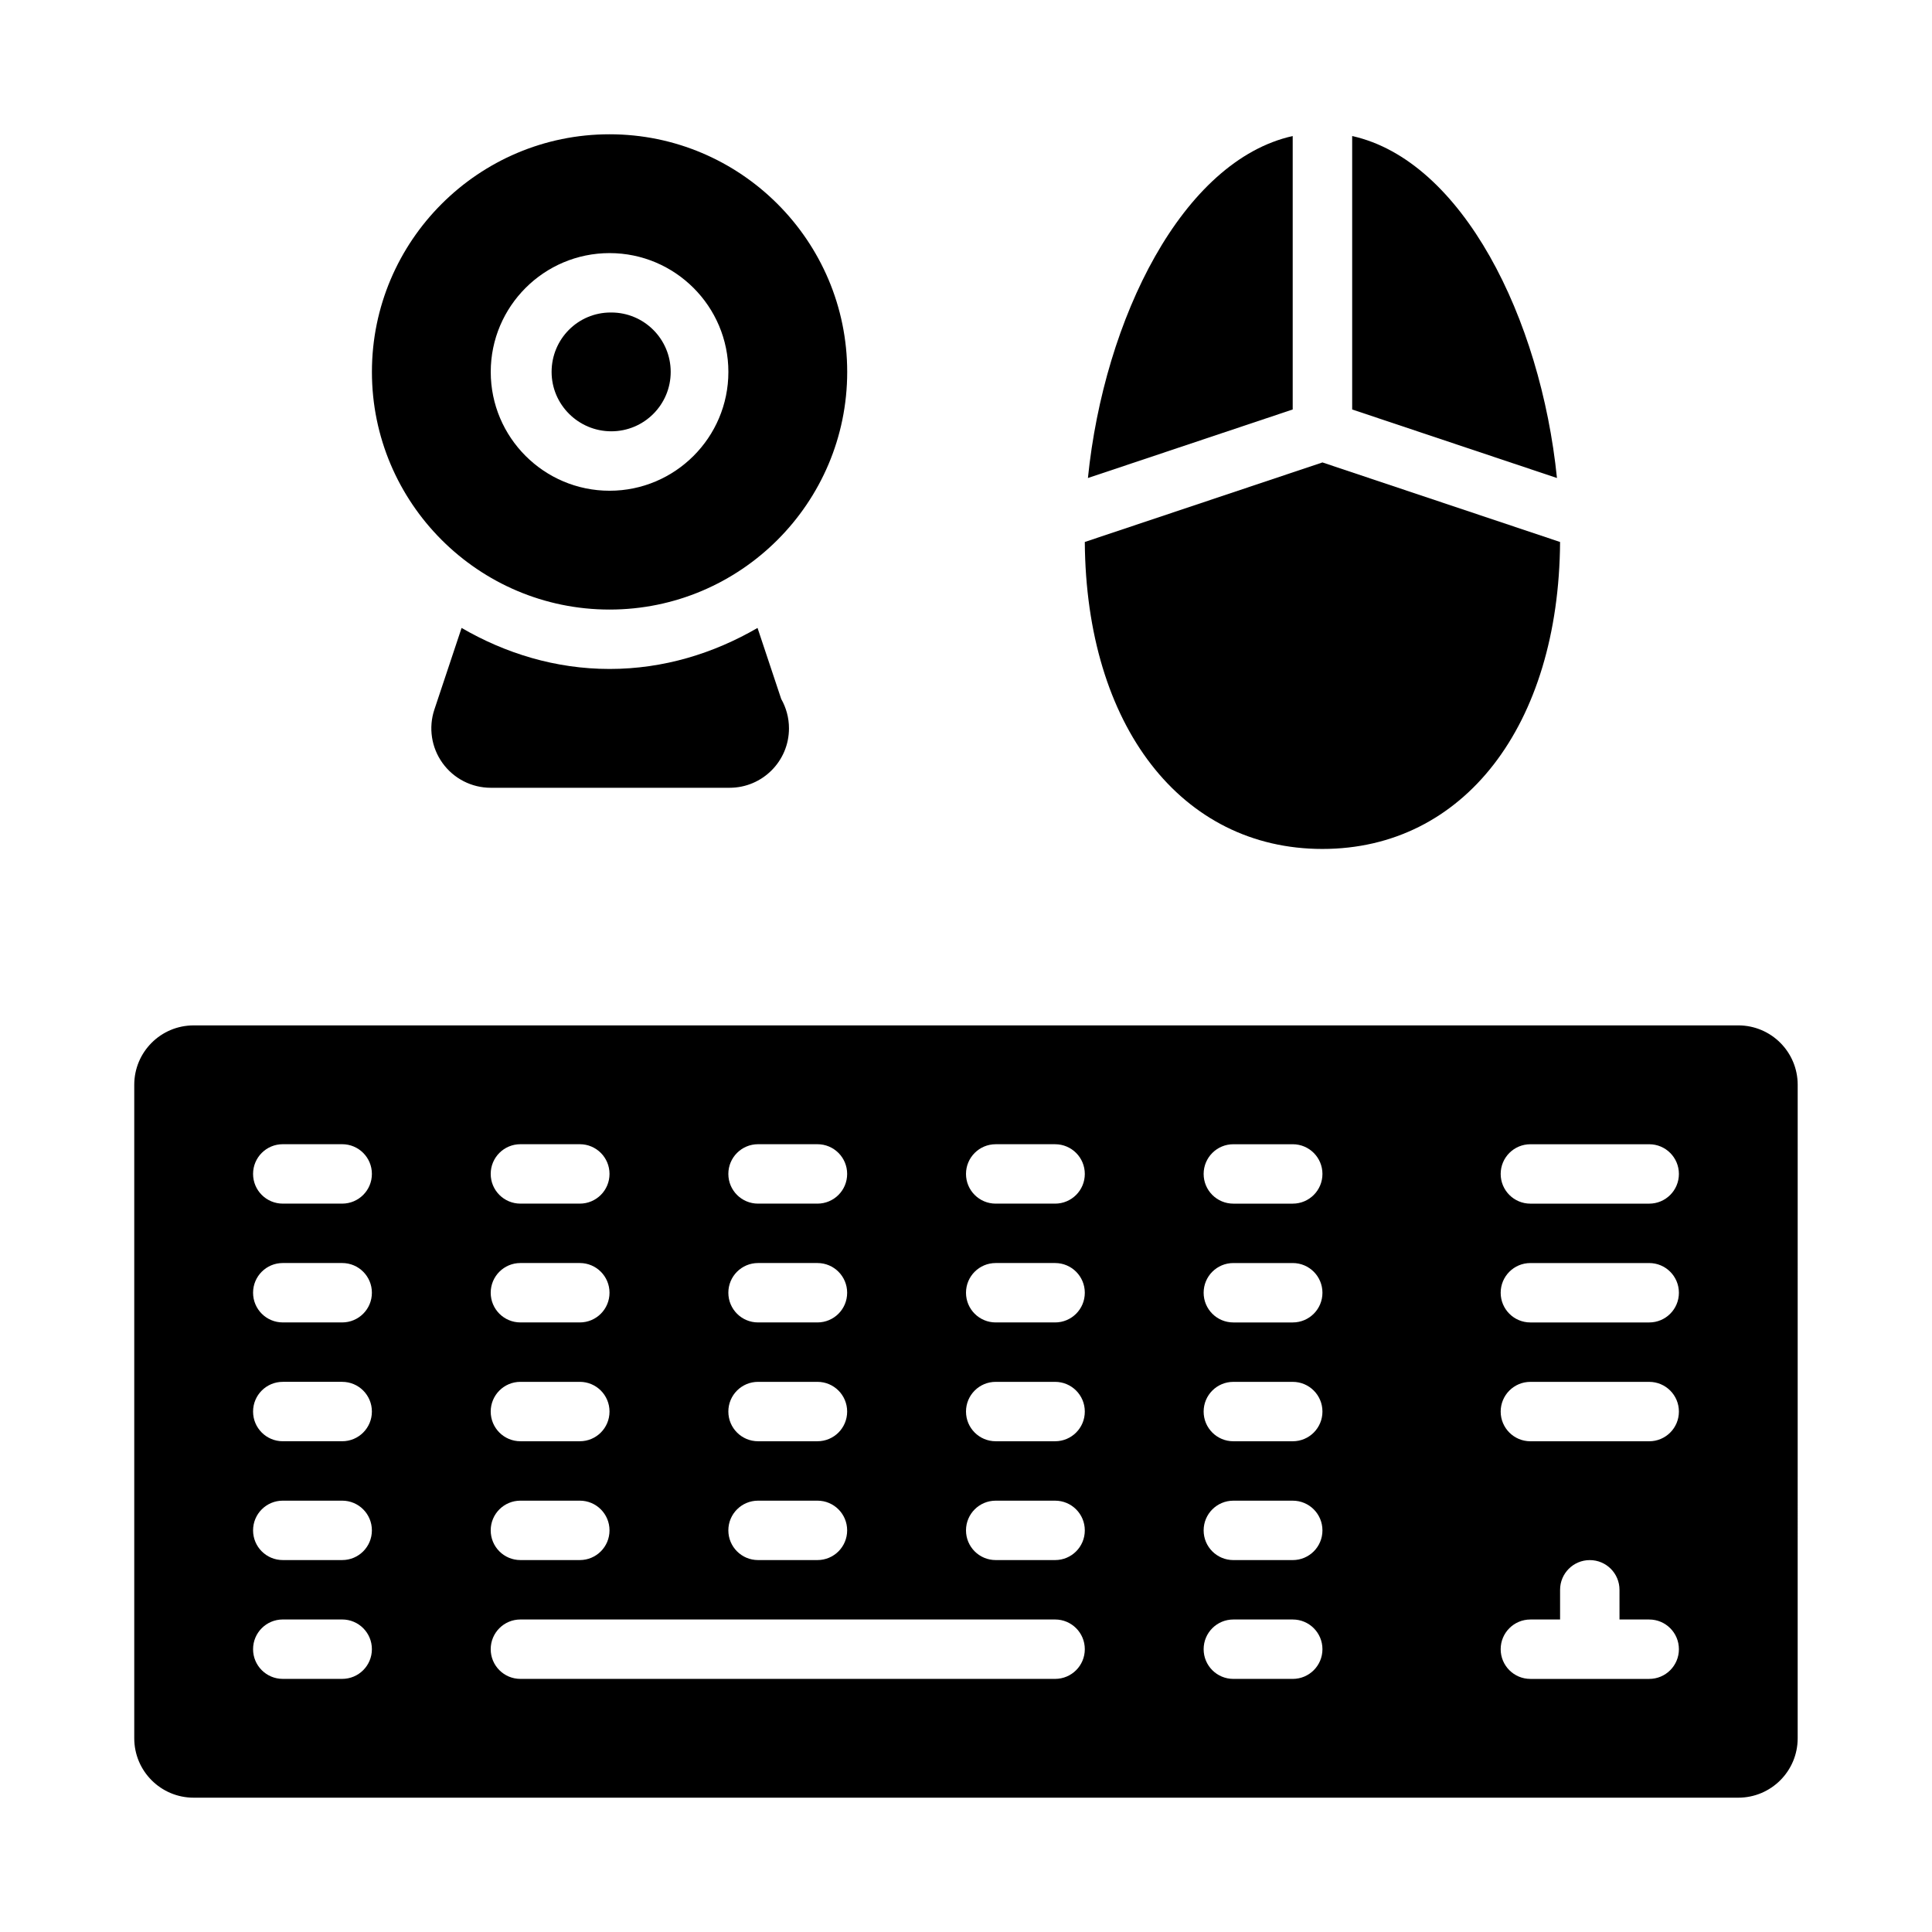
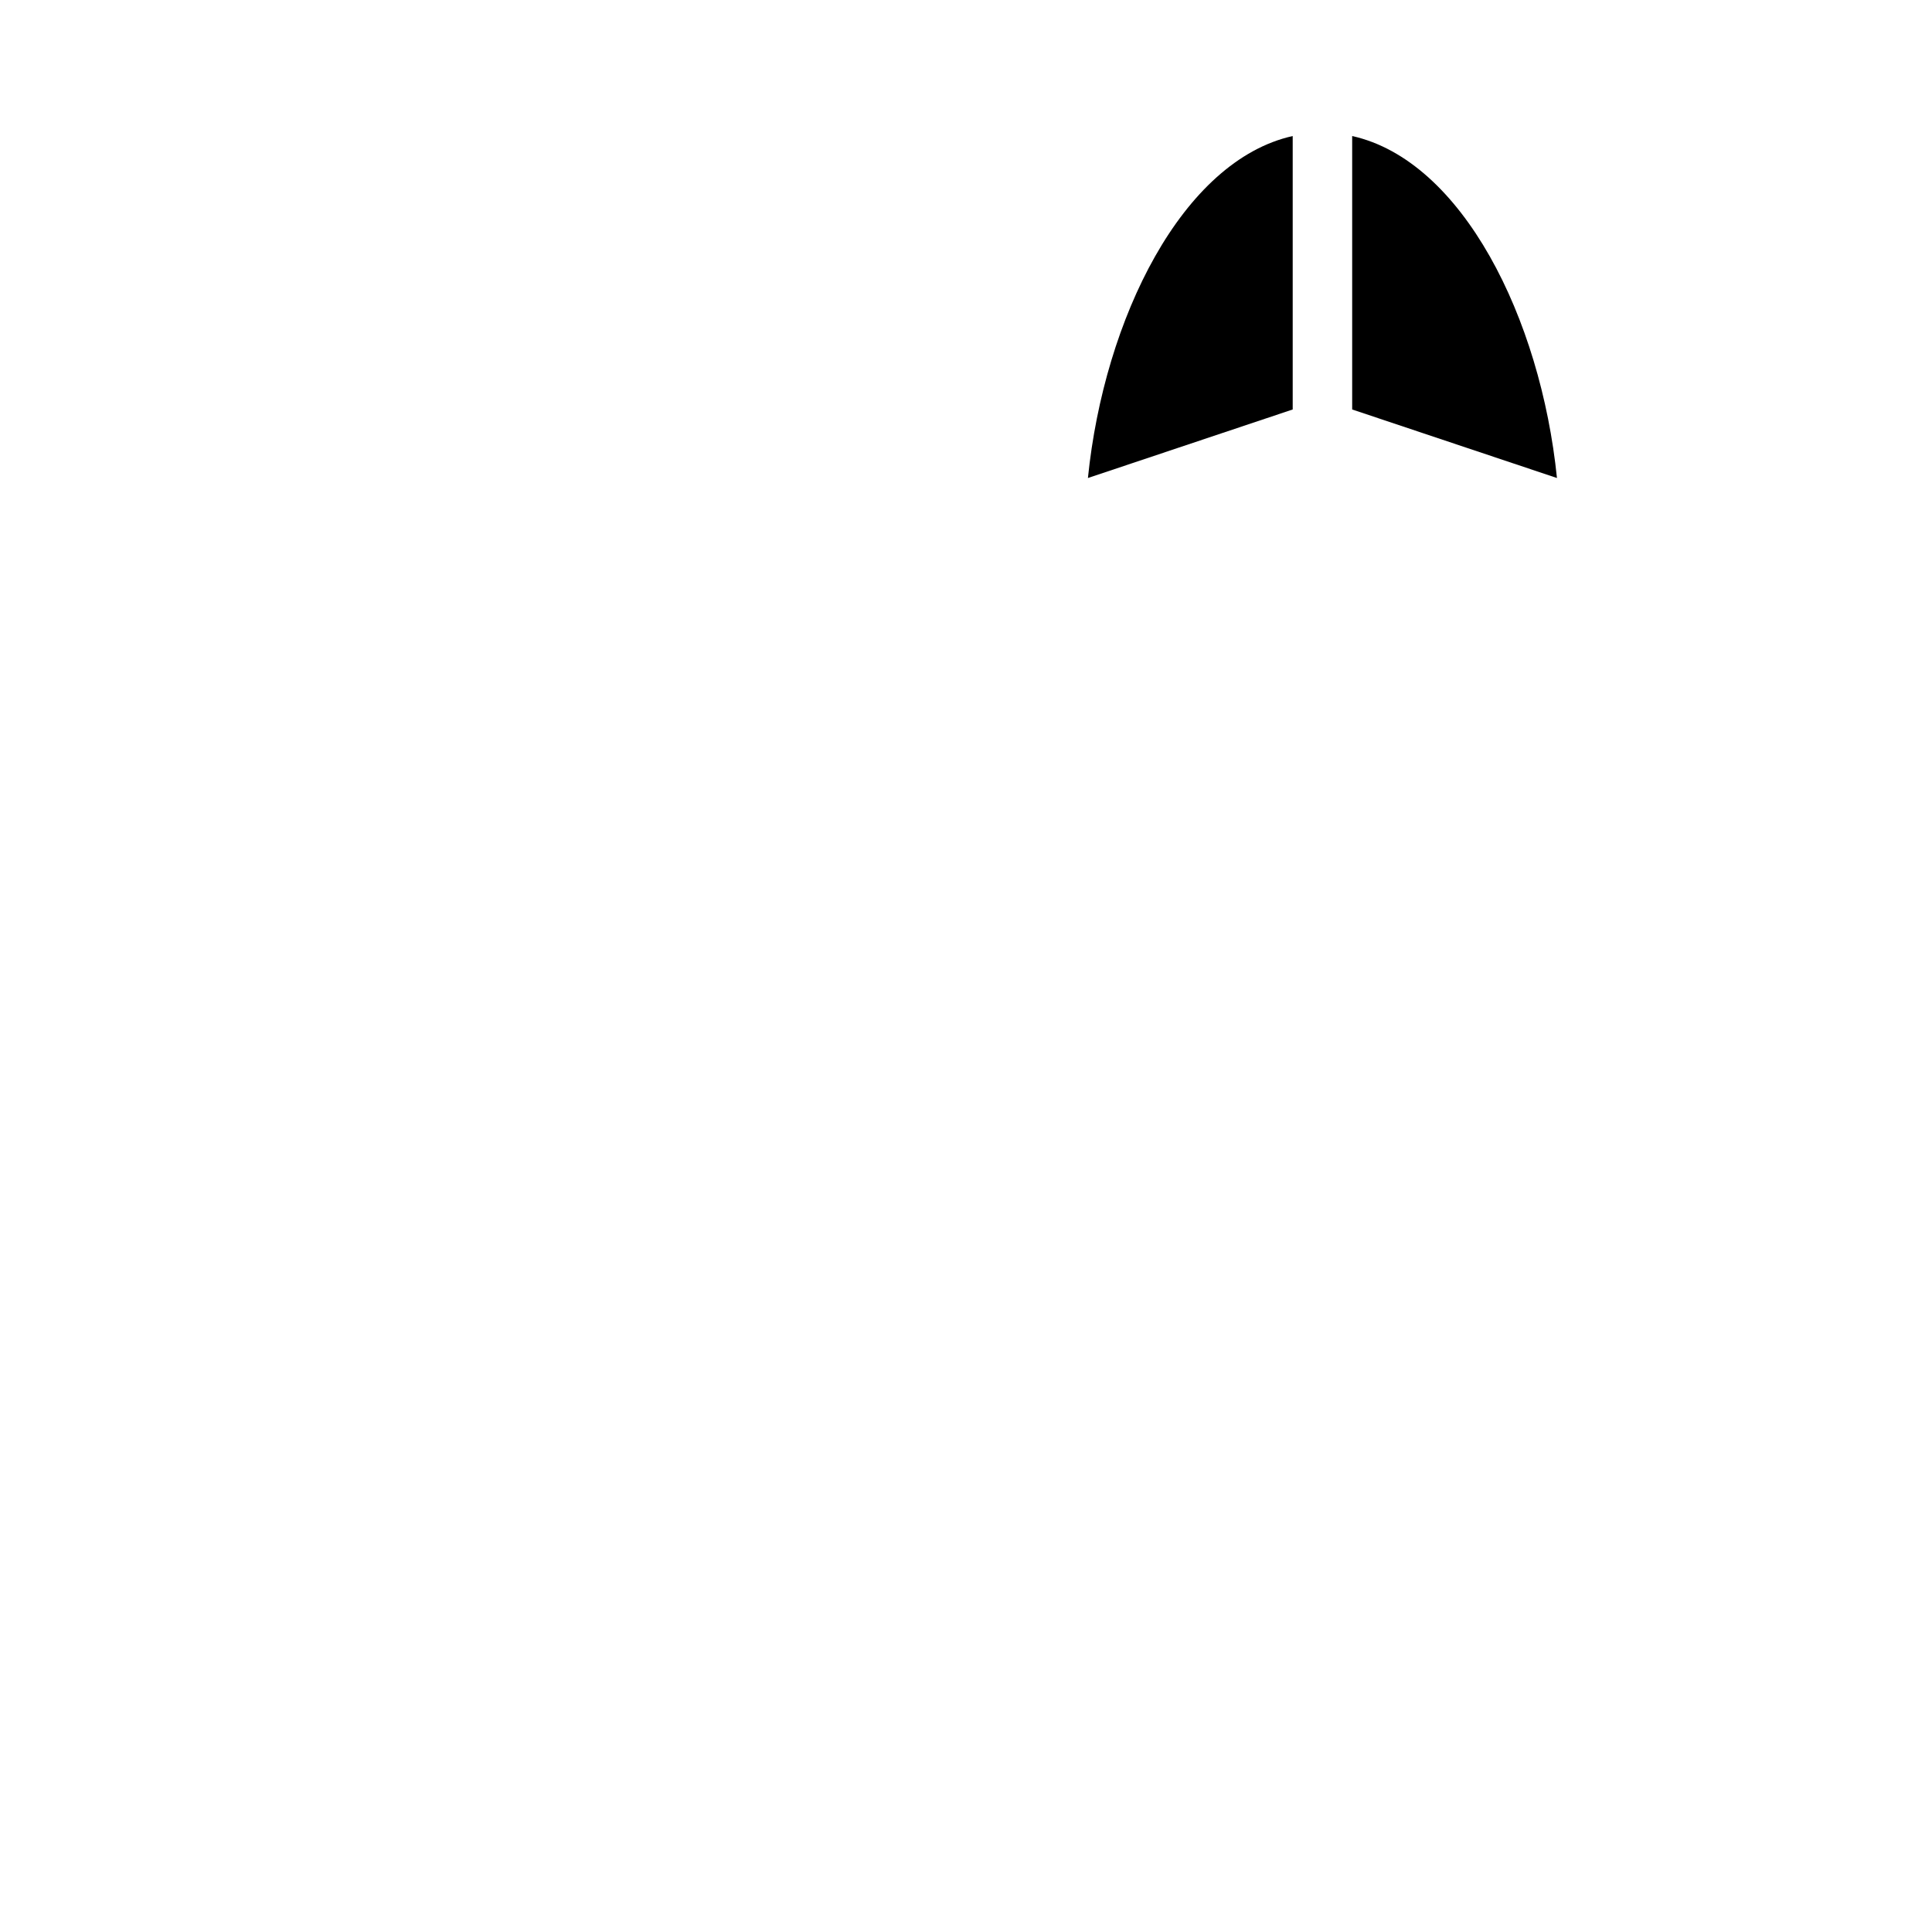
<svg xmlns="http://www.w3.org/2000/svg" fill="#000000" width="800px" height="800px" version="1.1" viewBox="144 144 512 512">
  <g>
-     <path d="m305.54 305.54c34.723 0 62.977-28.25 62.977-62.977 0-34.723-28.25-62.977-62.977-62.977-34.727 0-62.977 28.25-62.977 62.977 0 34.723 28.25 62.977 62.977 62.977zm0-94.465c17.367 0 31.488 14.121 31.488 31.488 0 17.367-14.121 31.488-31.488 31.488-17.367 0-31.488-14.121-31.488-31.488 0-17.367 14.121-31.488 31.488-31.488z" />
-     <path d="m306 258.3c8.703 0 15.742-7.051 15.742-15.742 0-8.695-7.043-15.742-15.742-15.742h-0.152c-8.695-0.004-15.668 7.047-15.668 15.742 0 8.695 7.125 15.742 15.82 15.742z" />
-     <path d="m305.54 321.28c-14.344 0-27.621-4.144-39.215-10.871l-7.211 21.633c-1.598 4.805-0.793 10.078 2.168 14.184 2.961 4.113 7.711 6.543 12.77 6.543h62.977c0.117-0.008 0.207-0.016 0.316 0 8.695 0 15.742-7.051 15.742-15.742 0-2.836-0.754-5.496-2.059-7.797l-6.273-18.82c-11.598 6.731-24.875 10.871-39.215 10.871z" />
-     <path d="m604.67 415.74h-409.35c-8.703 0-15.742 7.051-15.742 15.742v173.18c0 8.695 7.043 15.742 15.742 15.742h409.34c8.703 0 15.742-7.051 15.742-15.742l0.004-173.18c0-8.695-7.039-15.746-15.742-15.746zm-259.78 31.488h15.742c4.352 0 7.871 3.519 7.871 7.871 0.004 4.352-3.519 7.875-7.871 7.875h-15.742c-4.352 0-7.871-3.519-7.871-7.871 0-4.356 3.519-7.875 7.871-7.875zm0 31.488h15.742c4.352 0 7.871 3.519 7.871 7.871 0.004 4.352-3.519 7.871-7.871 7.871h-15.742c-4.352 0-7.871-3.519-7.871-7.871 0-4.352 3.519-7.871 7.871-7.871zm0 31.488h15.742c4.352 0 7.871 3.519 7.871 7.871 0.004 4.352-3.519 7.871-7.871 7.871h-15.742c-4.352 0-7.871-3.519-7.871-7.871s3.519-7.871 7.871-7.871zm0 31.488h15.742c4.352 0 7.871 3.519 7.871 7.871 0.004 4.352-3.519 7.871-7.871 7.871h-15.742c-4.352 0-7.871-3.519-7.871-7.871 0-4.352 3.519-7.871 7.871-7.871zm-62.977-94.465h15.742c4.352 0 7.871 3.519 7.871 7.871 0.004 4.352-3.519 7.875-7.867 7.875h-15.742c-4.356 0-7.875-3.523-7.875-7.875 0-4.352 3.519-7.871 7.871-7.871zm0 31.488h15.742c4.352 0 7.871 3.519 7.871 7.871 0.004 4.352-3.519 7.871-7.867 7.871h-15.742c-4.356 0-7.875-3.519-7.875-7.871 0-4.352 3.519-7.871 7.871-7.871zm0 31.488h15.742c4.352 0 7.871 3.519 7.871 7.871 0.004 4.352-3.519 7.871-7.867 7.871h-15.742c-4.356 0-7.875-3.519-7.875-7.871s3.519-7.871 7.871-7.871zm0 31.488h15.742c4.352 0 7.871 3.519 7.871 7.871 0.004 4.352-3.519 7.871-7.867 7.871h-15.742c-4.356 0-7.875-3.519-7.875-7.871 0-4.352 3.519-7.871 7.871-7.871zm-47.23 47.23h-15.742c-4.356 0-7.875-3.519-7.875-7.871 0-4.352 3.519-7.871 7.871-7.871h15.742c4.356 0 7.875 3.519 7.875 7.871 0 4.352-3.519 7.871-7.871 7.871zm0-31.488h-15.742c-4.356 0-7.875-3.519-7.875-7.871 0-4.352 3.519-7.871 7.871-7.871h15.742c4.356 0 7.875 3.519 7.875 7.871 0 4.352-3.519 7.871-7.871 7.871zm0-31.488h-15.742c-4.356 0-7.875-3.519-7.875-7.871s3.519-7.871 7.871-7.871h15.742c4.356 0 7.875 3.519 7.875 7.871s-3.519 7.871-7.871 7.871zm0-31.488h-15.742c-4.356 0-7.875-3.519-7.875-7.871 0-4.352 3.519-7.871 7.871-7.871h15.742c4.356 0 7.875 3.519 7.875 7.871 0 4.352-3.519 7.871-7.871 7.871zm0-31.484h-15.742c-4.356 0-7.875-3.523-7.875-7.875 0-4.352 3.519-7.871 7.871-7.871h15.742c4.356 0 7.875 3.519 7.875 7.871 0 4.352-3.519 7.875-7.871 7.875zm188.93 125.95h-141.7c-4.352 0-7.871-3.519-7.871-7.871 0-4.352 3.519-7.871 7.871-7.871h141.7c4.352 0 7.871 3.519 7.871 7.871 0.004 4.352-3.519 7.871-7.871 7.871zm0-31.488h-15.742c-4.352 0-7.871-3.519-7.871-7.871 0-4.352 3.519-7.871 7.871-7.871h15.742c4.352 0 7.871 3.519 7.871 7.871 0.004 4.352-3.519 7.871-7.871 7.871zm0-31.488h-15.742c-4.352 0-7.871-3.519-7.871-7.871s3.519-7.871 7.871-7.871h15.742c4.352 0 7.871 3.519 7.871 7.871 0.004 4.352-3.519 7.871-7.871 7.871zm0-31.488h-15.742c-4.352 0-7.871-3.519-7.871-7.871 0-4.352 3.519-7.871 7.871-7.871h15.742c4.352 0 7.871 3.519 7.871 7.871 0.004 4.352-3.519 7.871-7.871 7.871zm0-31.484h-15.742c-4.352 0-7.871-3.519-7.871-7.871 0-4.352 3.519-7.871 7.871-7.871h15.742c4.352 0 7.871 3.519 7.871 7.871 0.004 4.348-3.519 7.871-7.871 7.871zm62.977 125.95h-15.742c-4.352 0-7.871-3.519-7.871-7.871 0-4.352 3.519-7.871 7.871-7.871h15.742c4.352 0 7.871 3.519 7.871 7.871 0 4.352-3.519 7.871-7.871 7.871zm0-31.488h-15.742c-4.352 0-7.871-3.519-7.871-7.871 0-4.352 3.519-7.871 7.871-7.871h15.742c4.352 0 7.871 3.519 7.871 7.871 0 4.352-3.519 7.871-7.871 7.871zm0-31.488h-15.742c-4.352 0-7.871-3.519-7.871-7.871s3.519-7.871 7.871-7.871h15.742c4.352 0 7.871 3.519 7.871 7.871s-3.519 7.871-7.871 7.871zm0-31.488h-15.742c-4.352 0-7.871-3.519-7.871-7.871 0-4.352 3.519-7.871 7.871-7.871h15.742c4.352 0 7.871 3.519 7.871 7.871 0 4.352-3.519 7.871-7.871 7.871zm0-31.484h-15.742c-4.352 0-7.871-3.519-7.871-7.871 0-4.352 3.519-7.871 7.871-7.871h15.742c4.352 0 7.871 3.519 7.871 7.871 0 4.348-3.519 7.871-7.871 7.871zm94.465 125.95h-31.488c-4.352 0-7.871-3.519-7.871-7.871 0-4.352 3.519-7.871 7.871-7.871h7.871v-7.871c0-4.352 3.519-7.871 7.871-7.871 4.352 0 7.871 3.519 7.871 7.871l0.004 7.871h7.871c4.352 0 7.871 3.519 7.871 7.871 0 4.352-3.519 7.871-7.871 7.871zm0-62.977h-31.488c-4.352 0-7.871-3.519-7.871-7.871s3.519-7.871 7.871-7.871h31.488c4.352 0 7.871 3.519 7.871 7.871s-3.519 7.871-7.871 7.871zm0-31.488h-31.488c-4.352 0-7.871-3.519-7.871-7.871 0-4.352 3.519-7.871 7.871-7.871h31.488c4.352 0 7.871 3.519 7.871 7.871 0 4.352-3.519 7.871-7.871 7.871zm0-31.484h-31.488c-4.352 0-7.871-3.519-7.871-7.871 0-4.352 3.519-7.871 7.871-7.871h31.488c4.352 0 7.871 3.519 7.871 7.871 0 4.348-3.519 7.871-7.871 7.871z" />
-     <path d="m494.46 368.98c37.457 0 62.645-32.672 62.977-81.348l-62.977-21.082-62.977 21.078c0.336 48.68 25.523 81.352 62.977 81.352z" />
    <path d="m502.34 180.05v72.465l54.27 18.164c-4.309-42.34-25.09-84.129-54.27-90.629z" />
    <path d="m486.58 180.05c-29.18 6.5-49.961 48.289-54.27 90.629l54.27-18.164z" />
  </g>
</svg>